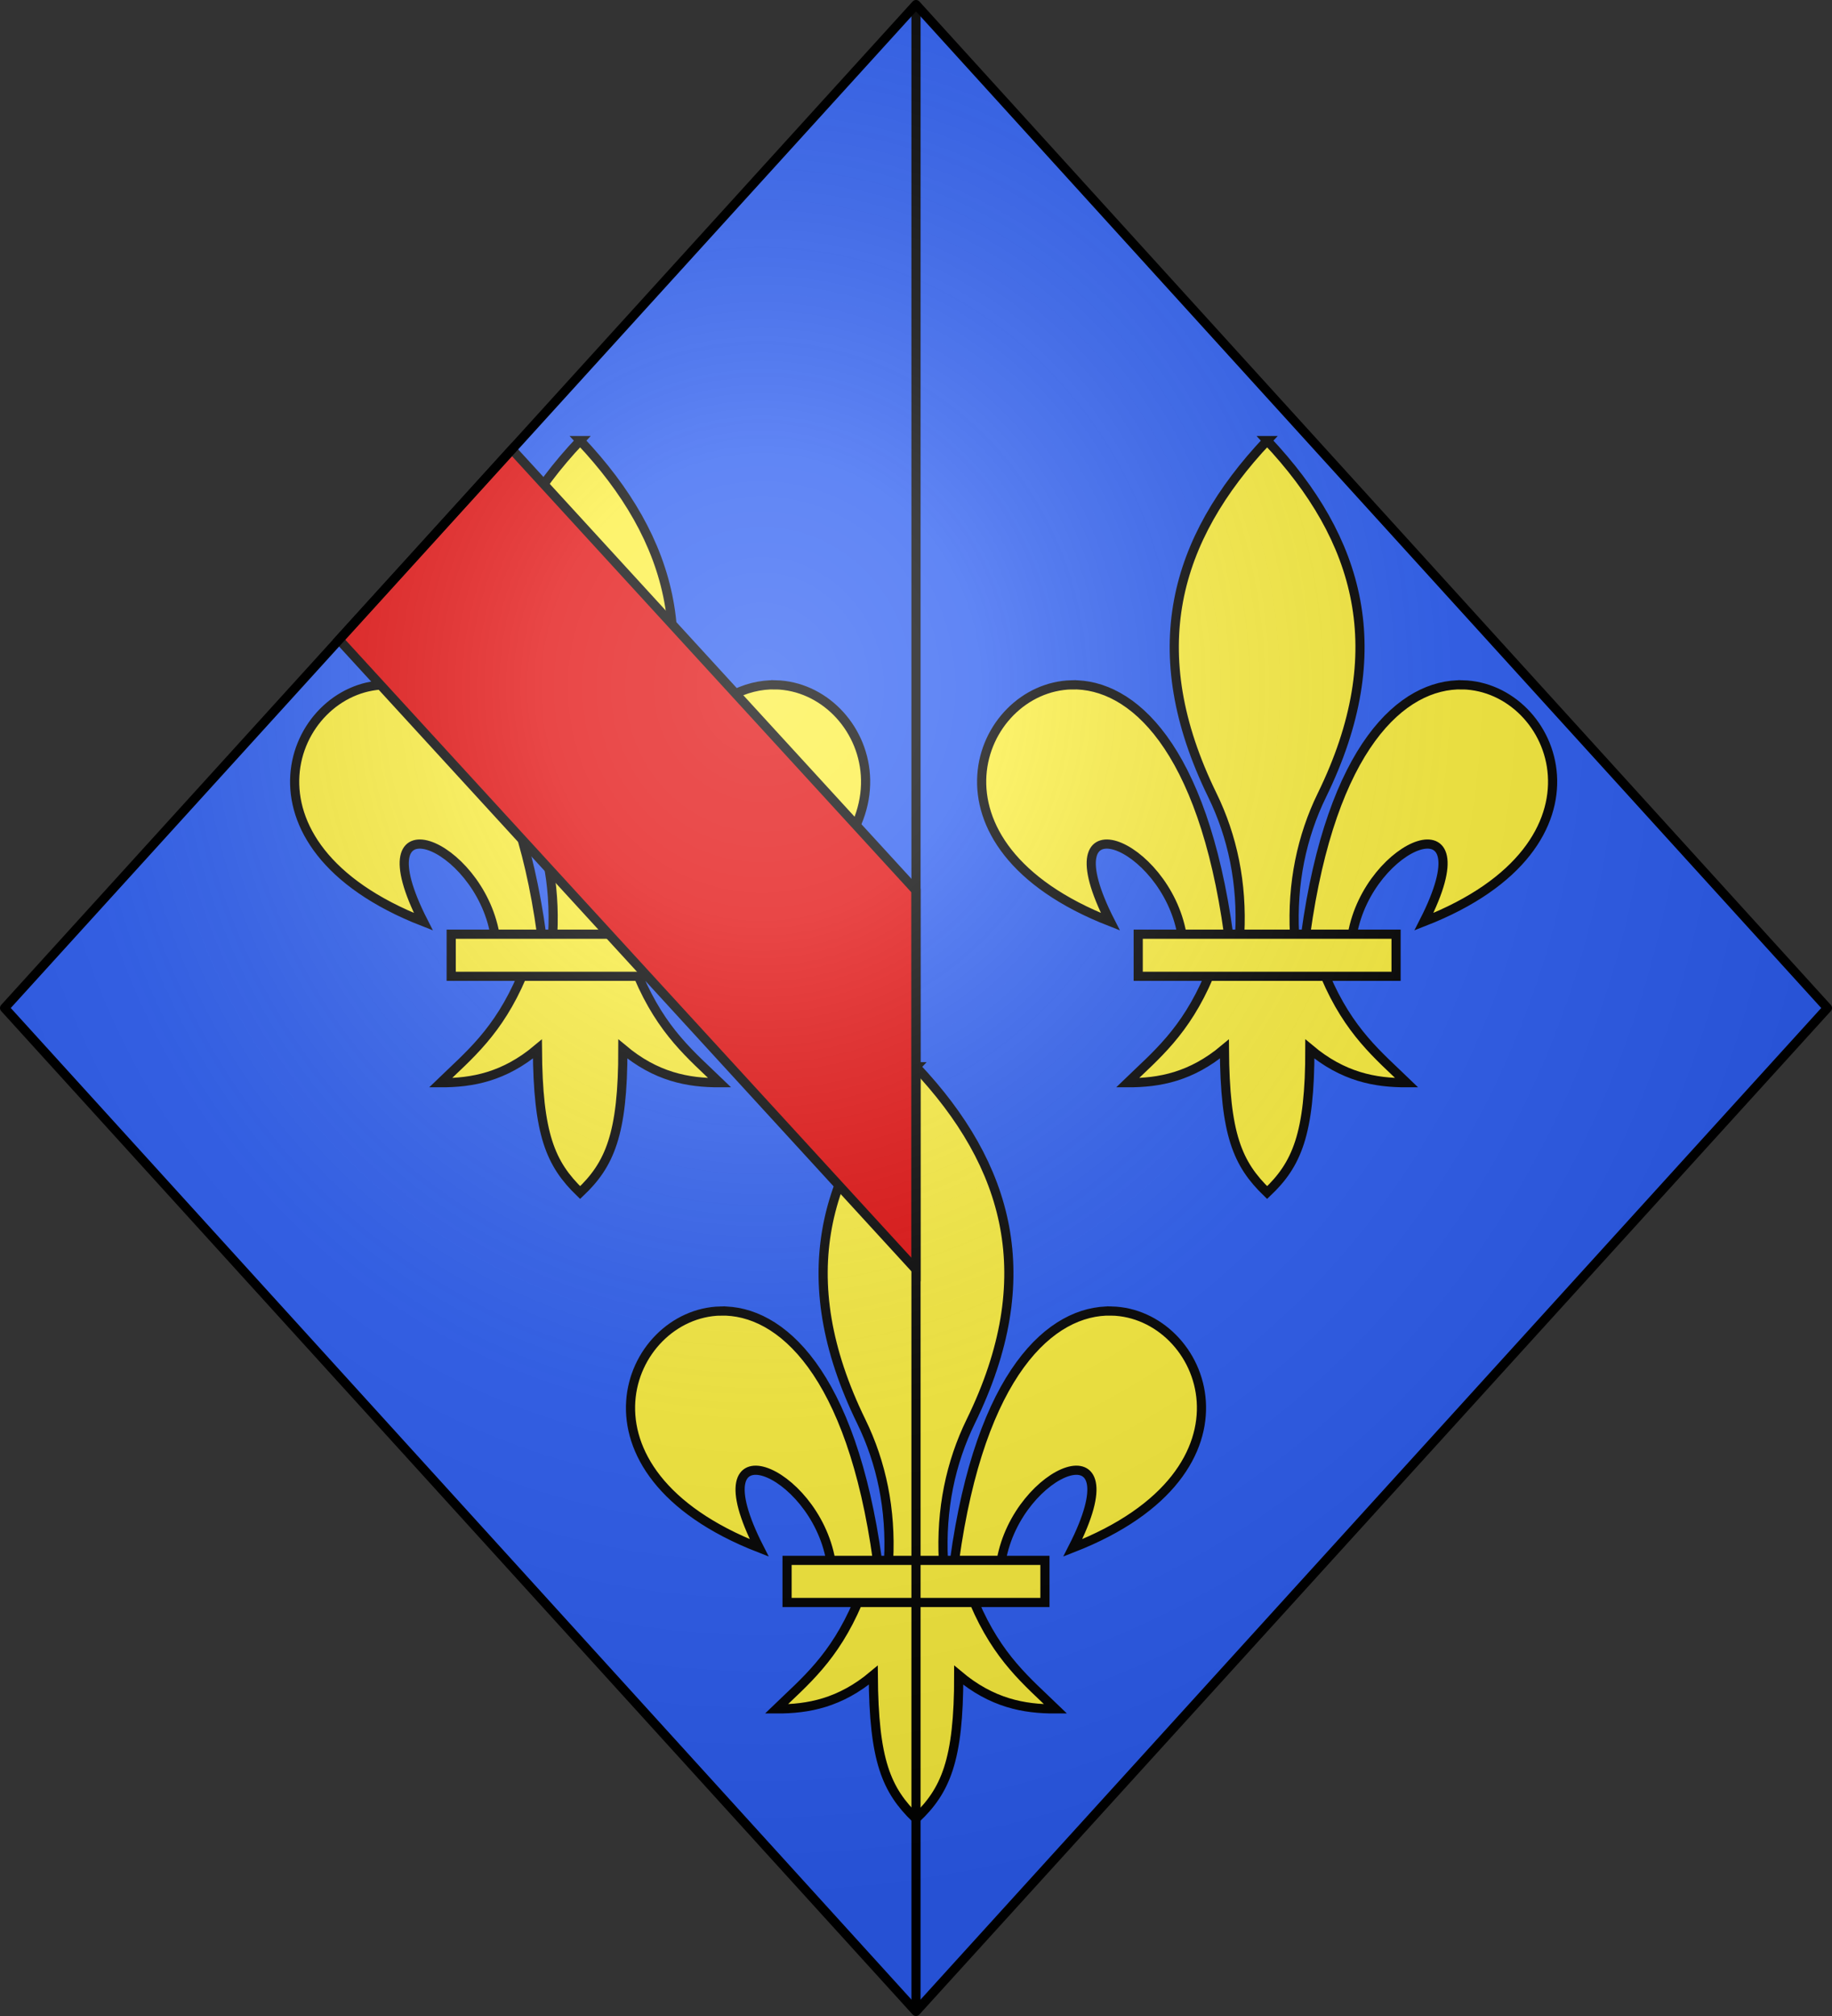
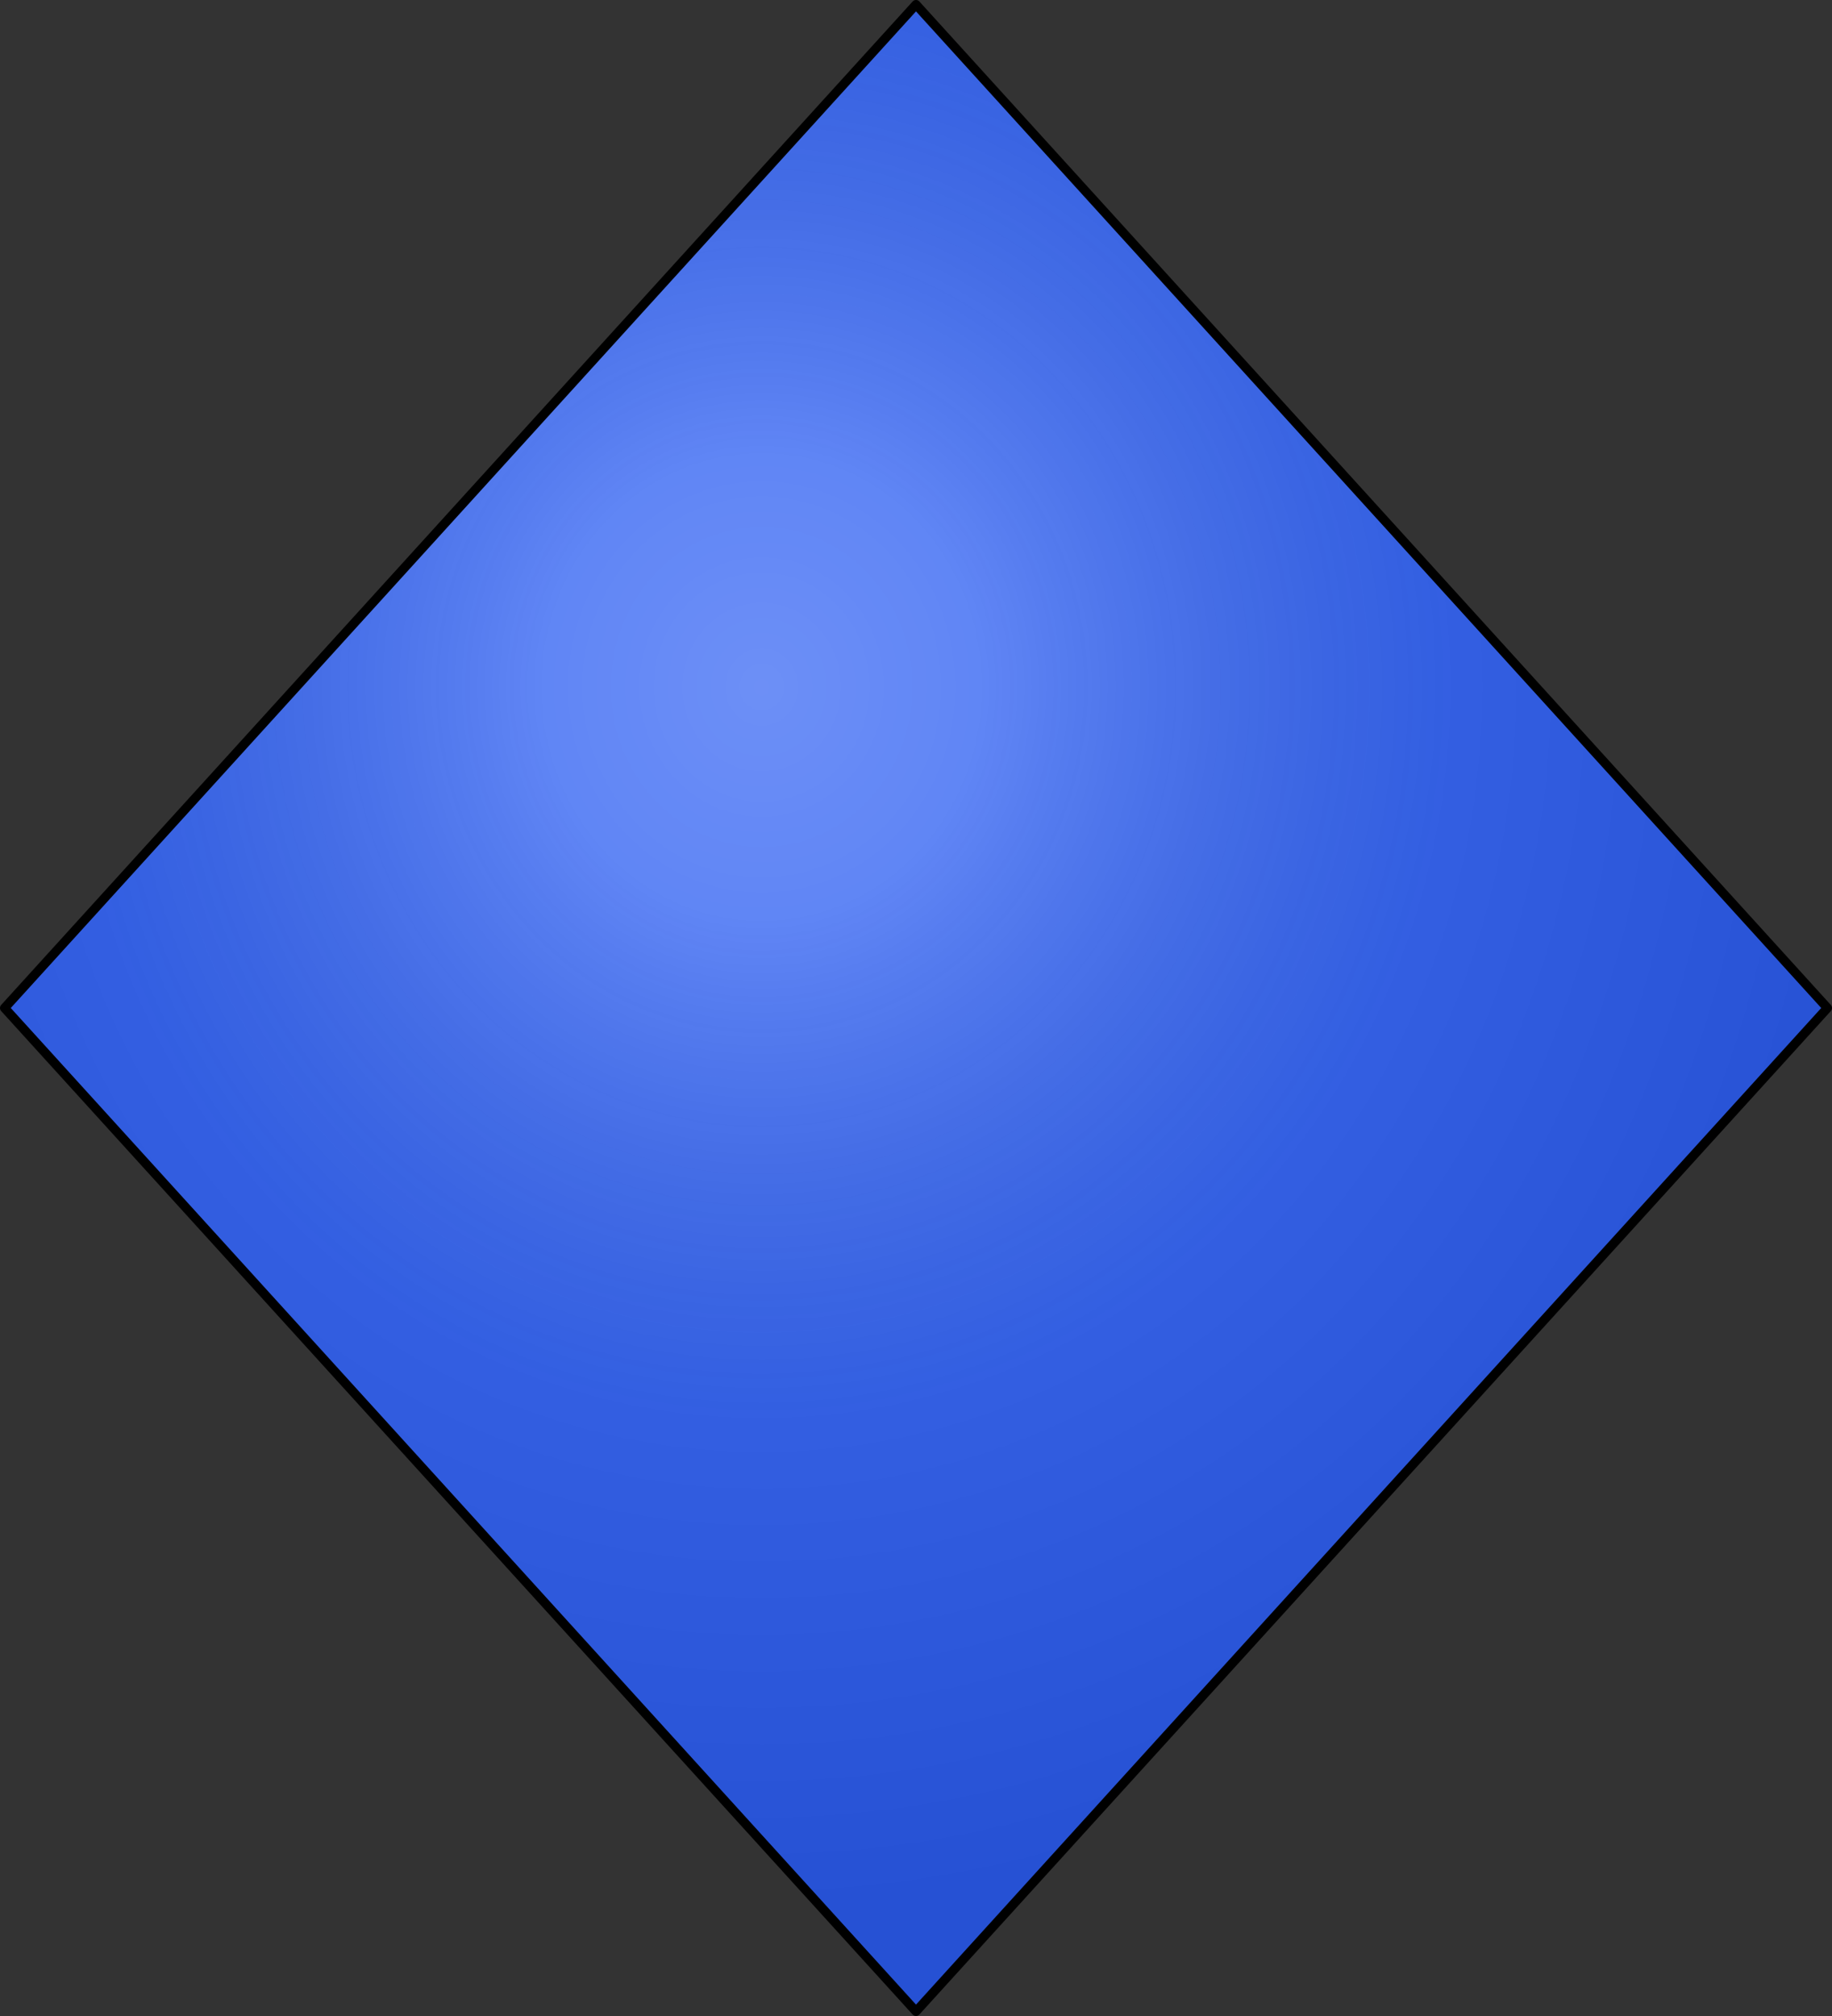
<svg xmlns="http://www.w3.org/2000/svg" xmlns:xlink="http://www.w3.org/1999/xlink" height="660" viewBox="-300 -330 600 660" width="600">
  <rect x="-300" y="-330" width="600" height="660" fill="#333333" stroke="none" />
  <defs>
    <radialGradient id="a" cx="-50.528" cy="-105.088" gradientTransform="matrix(.942 0 0 1 -2.947 0)" gradientUnits="userSpaceOnUse" r="400" spreadMethod="pad">
      <stop offset="0" stop-color="#fff" stop-opacity=".31" />
      <stop offset=".19" stop-color="#fff" stop-opacity=".25" />
      <stop offset=".6" stop-color="#6b6b6b" stop-opacity=".125" />
      <stop offset="1" stop-opacity=".125" />
    </radialGradient>
    <path id="b" d="m-298.5 0 298.5-328.5 298.5 328.5-298.5 328.5z" stroke-linejoin="round" />
  </defs>
  <use fill="#2b5df2" height="1" width="1" xlink:href="#b" />
-   <path id="c" d="m-152.226-24.163h84.452v13.785h-84.452zm42.226-161.604c-30.41 32.289-40.994 68.919-17.95 116.068 6.641 13.588 9.838 28.901 8.984 45.535h17.932c-.854-16.634 2.343-31.947 8.984-45.535 23.044-47.149 12.459-83.78-17.95-116.068zm-64.035 79.967c-30.757.738-51.861 52.349 12.686 77.544-21.282-41.699 18.061-26.138 23.43 4.093h15.3c-8.474-61.522-31.735-82.109-51.416-81.636zm128.071 0c-19.68-.472-42.941 20.114-51.416 81.636h15.3c5.37-30.231 44.713-45.791 23.43-4.093 64.547-25.195 43.442-76.806 12.686-77.544zm-83.102 95.422c-7.771 18.23-17.344 25.841-26.652 34.841 10.476.048 20.904-1.965 31.725-11.044.184 28.015 4.263 37.592 13.993 47.004 9.62-9.118 14.026-18.958 13.993-47.004 10.821 9.079 21.249 11.092 31.725 11.044-9.308-8.999-18.881-16.614-26.652-34.841z" fill="#fcef3c" stroke="#000" stroke-width="3" />
  <use height="100%" transform="translate(225)" width="100%" xlink:href="#c" />
  <use height="100%" transform="translate(110 205)" width="100%" xlink:href="#c" />
-   <path d="m-132.323-182.875-56.625 62.312 188.948 206.188v-124.062z" fill="#e20909" fill-rule="evenodd" stroke="#000" stroke-width="3" />
-   <path d="m0-328.5v657" fill="none" stroke="#000" stroke-width="3" />
  <use fill="url(#a)" height="660" width="600" xlink:href="#b" />
  <use fill="none" height="660" stroke="#000" stroke-width="3" width="600" xlink:href="#b" />
</svg>